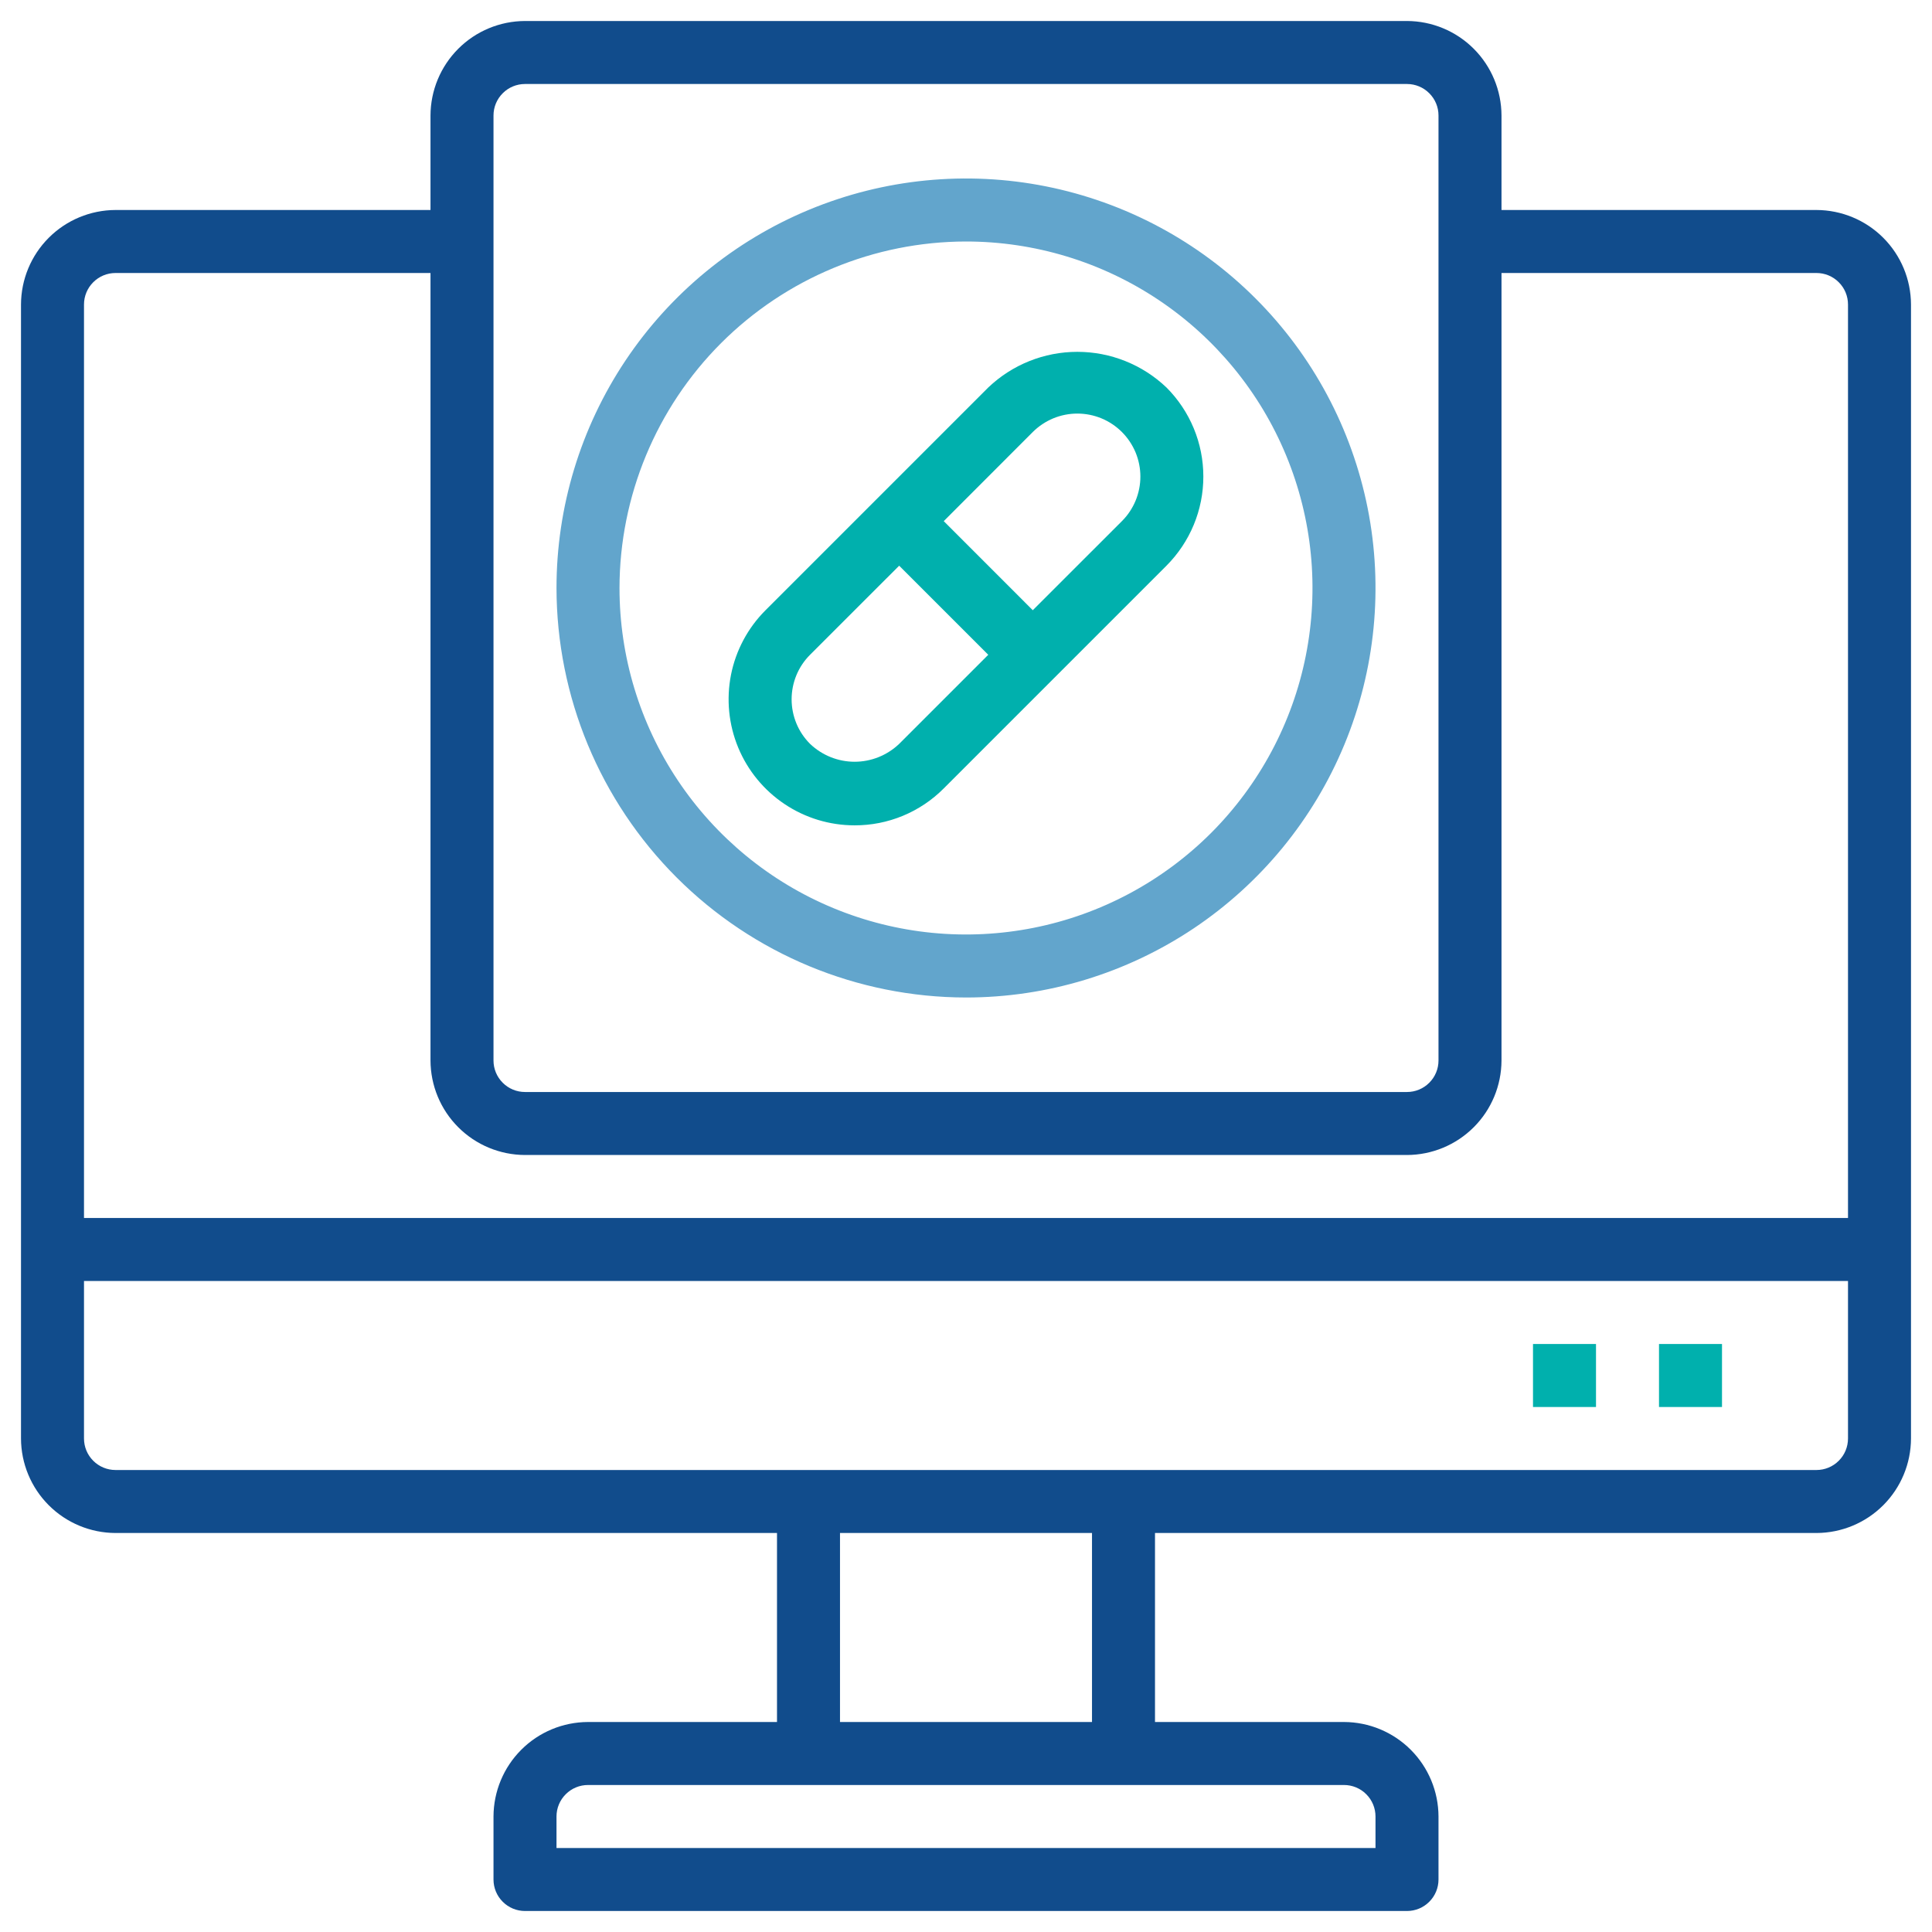
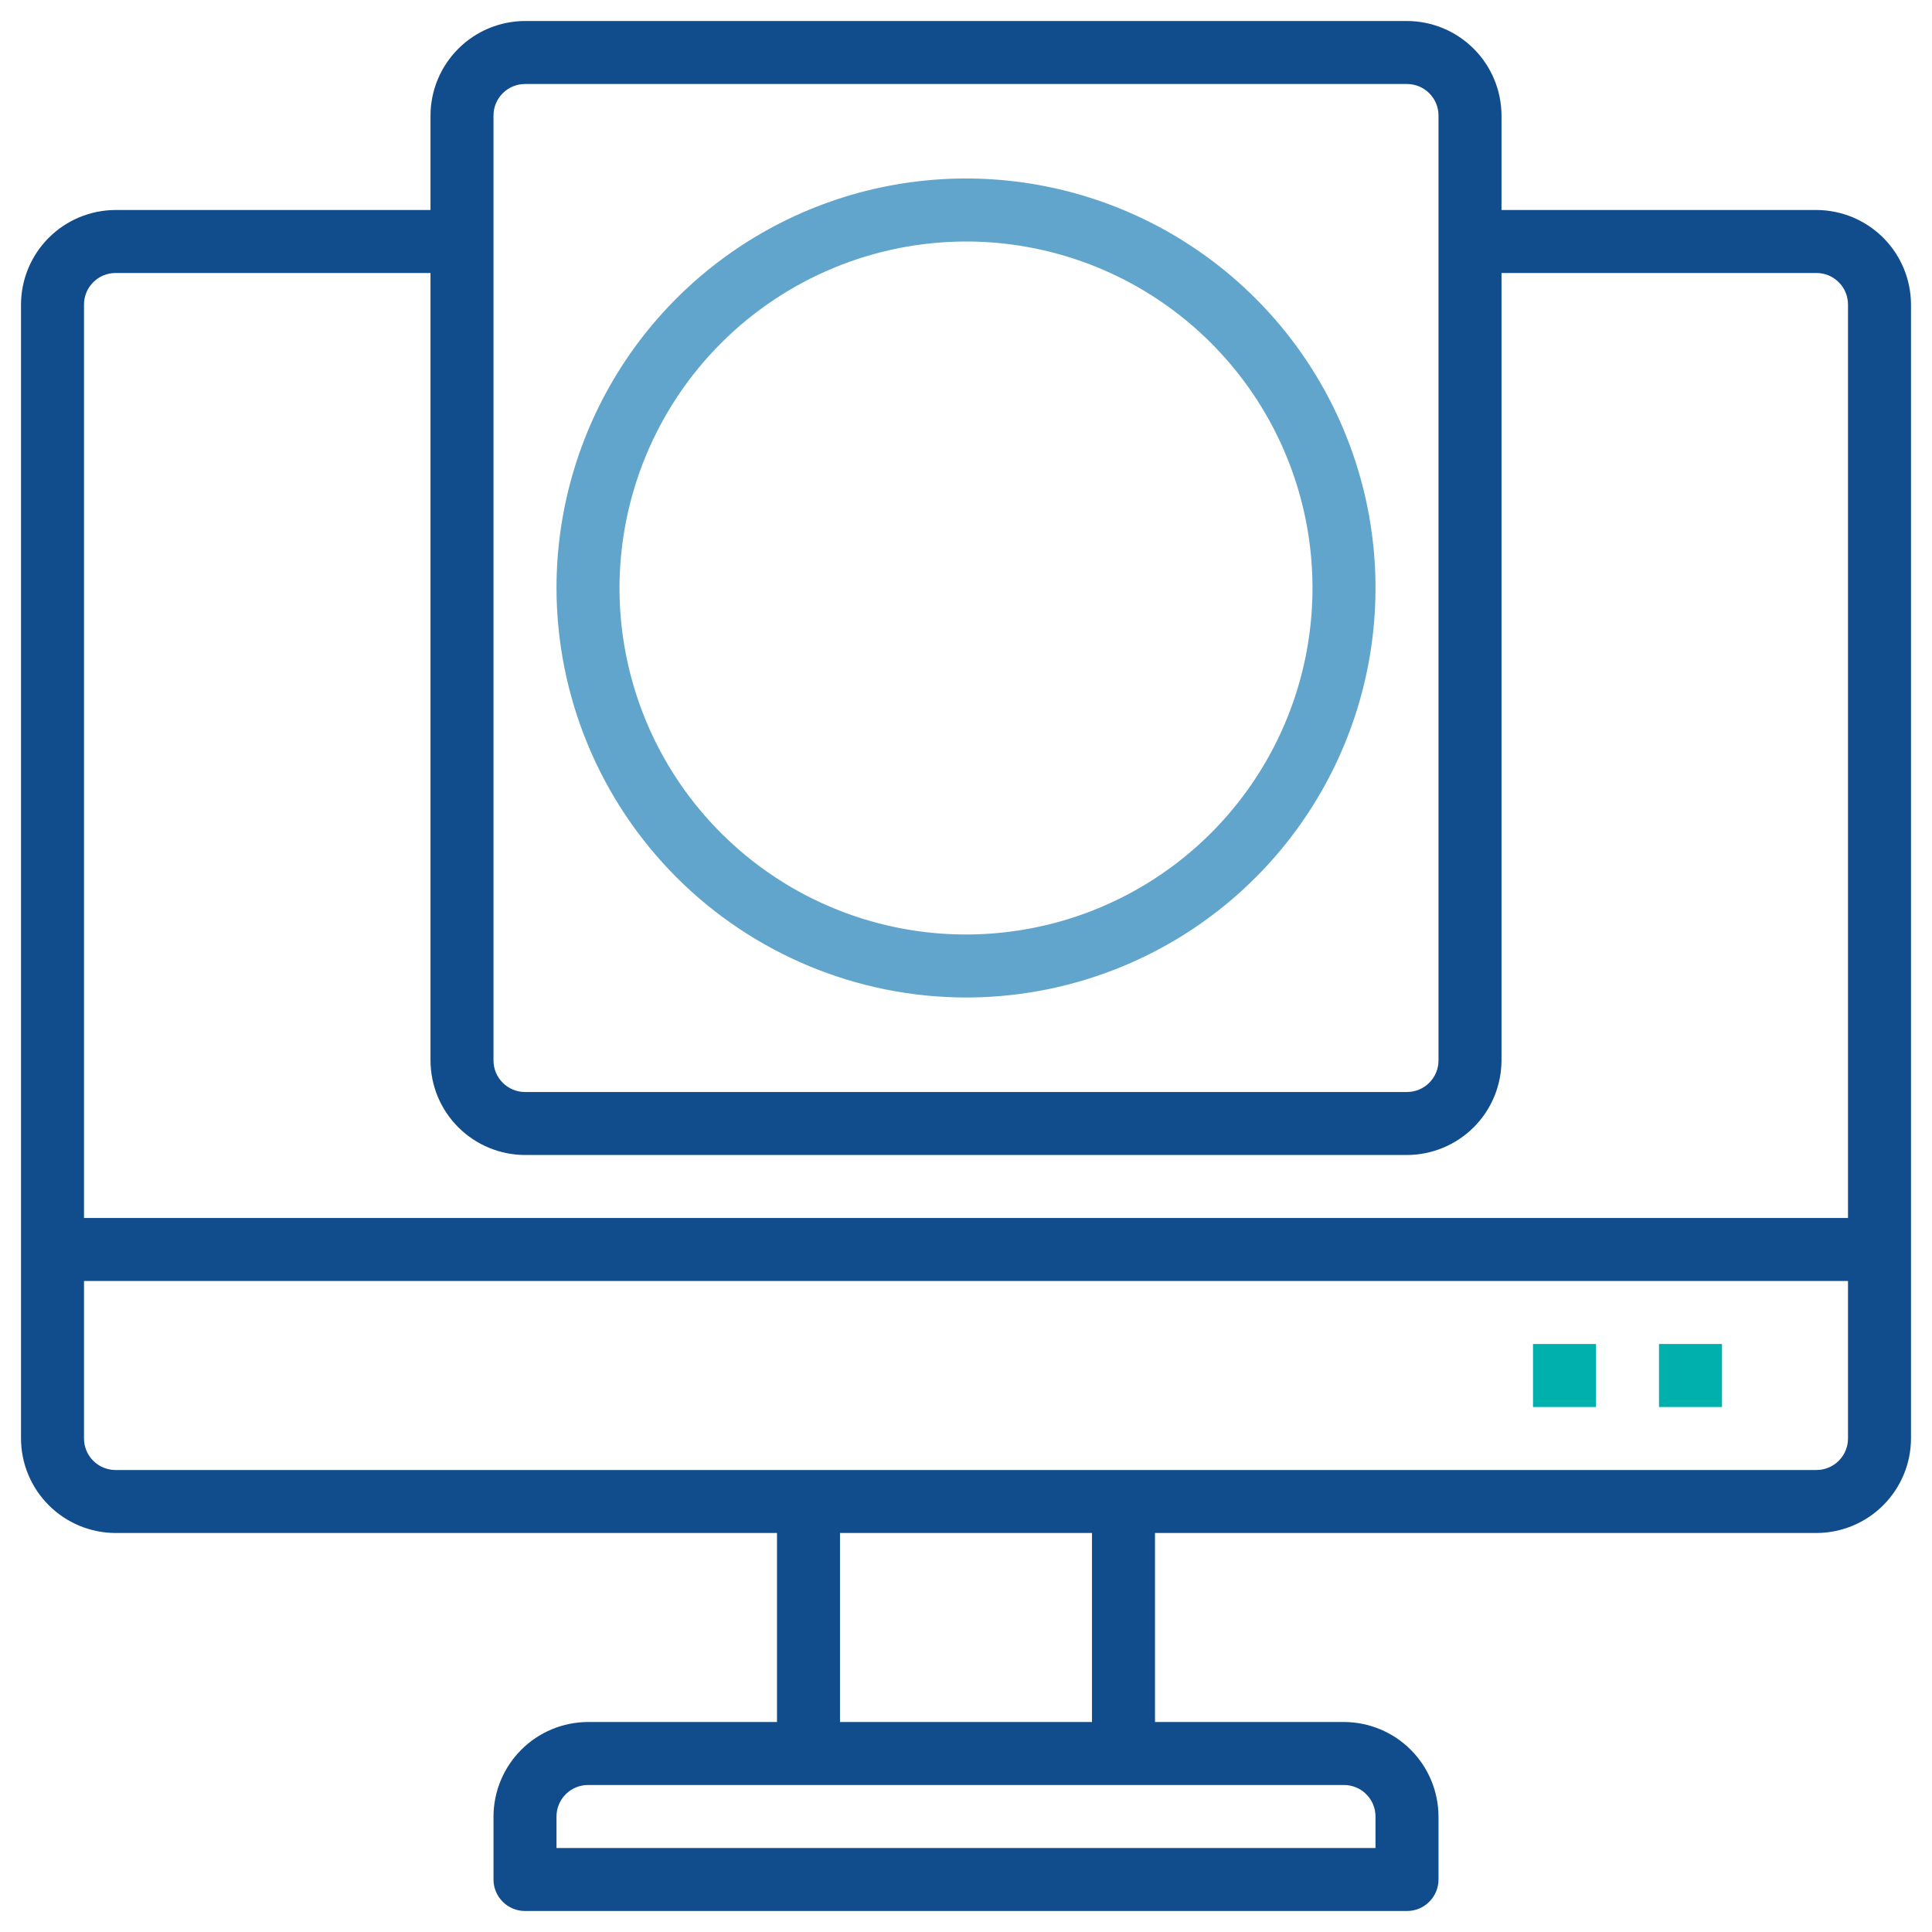
<svg xmlns="http://www.w3.org/2000/svg" width="46" height="46" viewBox="0 0 46 46" fill="none">
  <path d="M43.25 5H35.75V2.75C35.748 2.154 35.511 1.583 35.089 1.161C34.667 0.739 34.096 0.502 33.5 0.5H12.5C11.904 0.502 11.332 0.739 10.911 1.161C10.489 1.583 10.252 2.154 10.25 2.75V5H2.75C2.154 5.002 1.583 5.239 1.161 5.661C0.739 6.083 0.502 6.654 0.5 7.25V34.25C0.502 34.846 0.739 35.417 1.161 35.839C1.583 36.261 2.154 36.498 2.75 36.5H18.5V41H14C13.404 41.002 12.832 41.239 12.411 41.661C11.989 42.083 11.752 42.654 11.75 43.25V44.75C11.75 44.949 11.829 45.14 11.97 45.28C12.11 45.421 12.301 45.5 12.5 45.5H33.5C33.699 45.5 33.89 45.421 34.03 45.28C34.171 45.14 34.25 44.949 34.25 44.75V43.25C34.248 42.654 34.011 42.083 33.589 41.661C33.167 41.239 32.596 41.002 32 41H27.5V36.5H43.25C43.846 36.498 44.417 36.261 44.839 35.839C45.261 35.417 45.498 34.846 45.5 34.25V7.25C45.498 6.654 45.261 6.083 44.839 5.661C44.417 5.239 43.846 5.002 43.25 5ZM11.75 2.75C11.75 2.551 11.829 2.36 11.97 2.22C12.11 2.079 12.301 2 12.5 2H33.5C33.699 2 33.89 2.079 34.03 2.22C34.171 2.36 34.25 2.551 34.25 2.75V25.25C34.25 25.449 34.171 25.64 34.03 25.78C33.89 25.921 33.699 26 33.5 26H12.5C12.301 26 12.11 25.921 11.97 25.78C11.829 25.64 11.75 25.449 11.75 25.25V2.75ZM32 42.5C32.199 42.5 32.39 42.579 32.53 42.72C32.671 42.86 32.75 43.051 32.75 43.25V44H13.25V43.25C13.25 43.051 13.329 42.86 13.47 42.72C13.61 42.579 13.801 42.5 14 42.5H32ZM20 41V36.5H26V41H20ZM44 34.25C44 34.449 43.921 34.64 43.78 34.78C43.64 34.921 43.449 35 43.25 35H2.75C2.551 35 2.36 34.921 2.22 34.78C2.079 34.64 2 34.449 2 34.25V30.5H44V34.25ZM44 29H2V7.25C2 7.051 2.079 6.86 2.22 6.72C2.36 6.579 2.551 6.5 2.75 6.5H10.25V25.25C10.252 25.846 10.489 26.418 10.911 26.839C11.332 27.261 11.904 27.498 12.5 27.5H33.5C34.096 27.498 34.667 27.261 35.089 26.839C35.511 26.418 35.748 25.846 35.75 25.25V6.5H43.25C43.449 6.5 43.64 6.579 43.78 6.72C43.921 6.86 44 7.051 44 7.25V29Z" fill="#114C8C" />
  <path d="M39.5 32H41V33.5H39.5V32Z" fill="#00B0AD" />
  <path d="M36.5 32H38V33.5H36.5V32Z" fill="#00B0AD" />
-   <path d="M20.348 19.651C20.742 19.652 21.133 19.575 21.497 19.424C21.861 19.273 22.192 19.052 22.47 18.772L27.773 13.469C28.051 13.19 28.272 12.859 28.423 12.495C28.574 12.131 28.651 11.741 28.651 11.347C28.651 10.953 28.574 10.563 28.423 10.199C28.272 9.835 28.051 9.504 27.773 9.226C27.201 8.681 26.441 8.377 25.651 8.377C24.861 8.377 24.102 8.681 23.53 9.226L18.227 14.529C17.807 14.949 17.521 15.483 17.405 16.065C17.29 16.647 17.349 17.25 17.576 17.799C17.803 18.347 18.188 18.816 18.681 19.145C19.174 19.475 19.754 19.651 20.348 19.651ZM24.59 10.286C24.73 10.147 24.895 10.037 25.077 9.961C25.259 9.886 25.454 9.847 25.651 9.847C25.848 9.847 26.044 9.886 26.226 9.961C26.408 10.037 26.573 10.147 26.712 10.286C26.852 10.426 26.962 10.591 27.038 10.773C27.113 10.955 27.152 11.15 27.152 11.347C27.152 11.544 27.113 11.739 27.038 11.921C26.962 12.103 26.852 12.269 26.712 12.408L24.59 14.529L22.47 12.408L24.59 10.286ZM19.287 15.59L21.409 13.469L23.53 15.59L21.409 17.711C21.123 17.984 20.743 18.137 20.348 18.137C19.953 18.137 19.573 17.984 19.287 17.711C19.148 17.572 19.037 17.407 18.962 17.225C18.887 17.043 18.848 16.848 18.848 16.651C18.848 16.453 18.887 16.258 18.962 16.076C19.037 15.894 19.148 15.729 19.287 15.59Z" fill="#00B0AD" />
  <path d="M23 23.75C24.928 23.75 26.813 23.178 28.417 22.107C30.02 21.035 31.27 19.513 32.008 17.731C32.746 15.95 32.939 13.989 32.563 12.098C32.186 10.207 31.258 8.469 29.894 7.106C28.531 5.742 26.793 4.814 24.902 4.437C23.011 4.061 21.05 4.254 19.269 4.992C17.487 5.73 15.964 6.98 14.893 8.583C13.822 10.187 13.25 12.072 13.25 14C13.253 16.585 14.281 19.063 16.109 20.891C17.937 22.719 20.415 23.747 23 23.75ZM23 5.75C24.632 5.75 26.227 6.234 27.583 7.14C28.94 8.047 29.998 9.335 30.622 10.843C31.246 12.35 31.41 14.009 31.091 15.61C30.773 17.21 29.987 18.68 28.834 19.834C27.68 20.987 26.21 21.773 24.61 22.091C23.009 22.41 21.35 22.246 19.843 21.622C18.335 20.998 17.047 19.94 16.14 18.583C15.234 17.227 14.75 15.632 14.75 14C14.753 11.813 15.623 9.716 17.169 8.169C18.716 6.623 20.813 5.753 23 5.75Z" fill="#62A5CC" />
</svg>